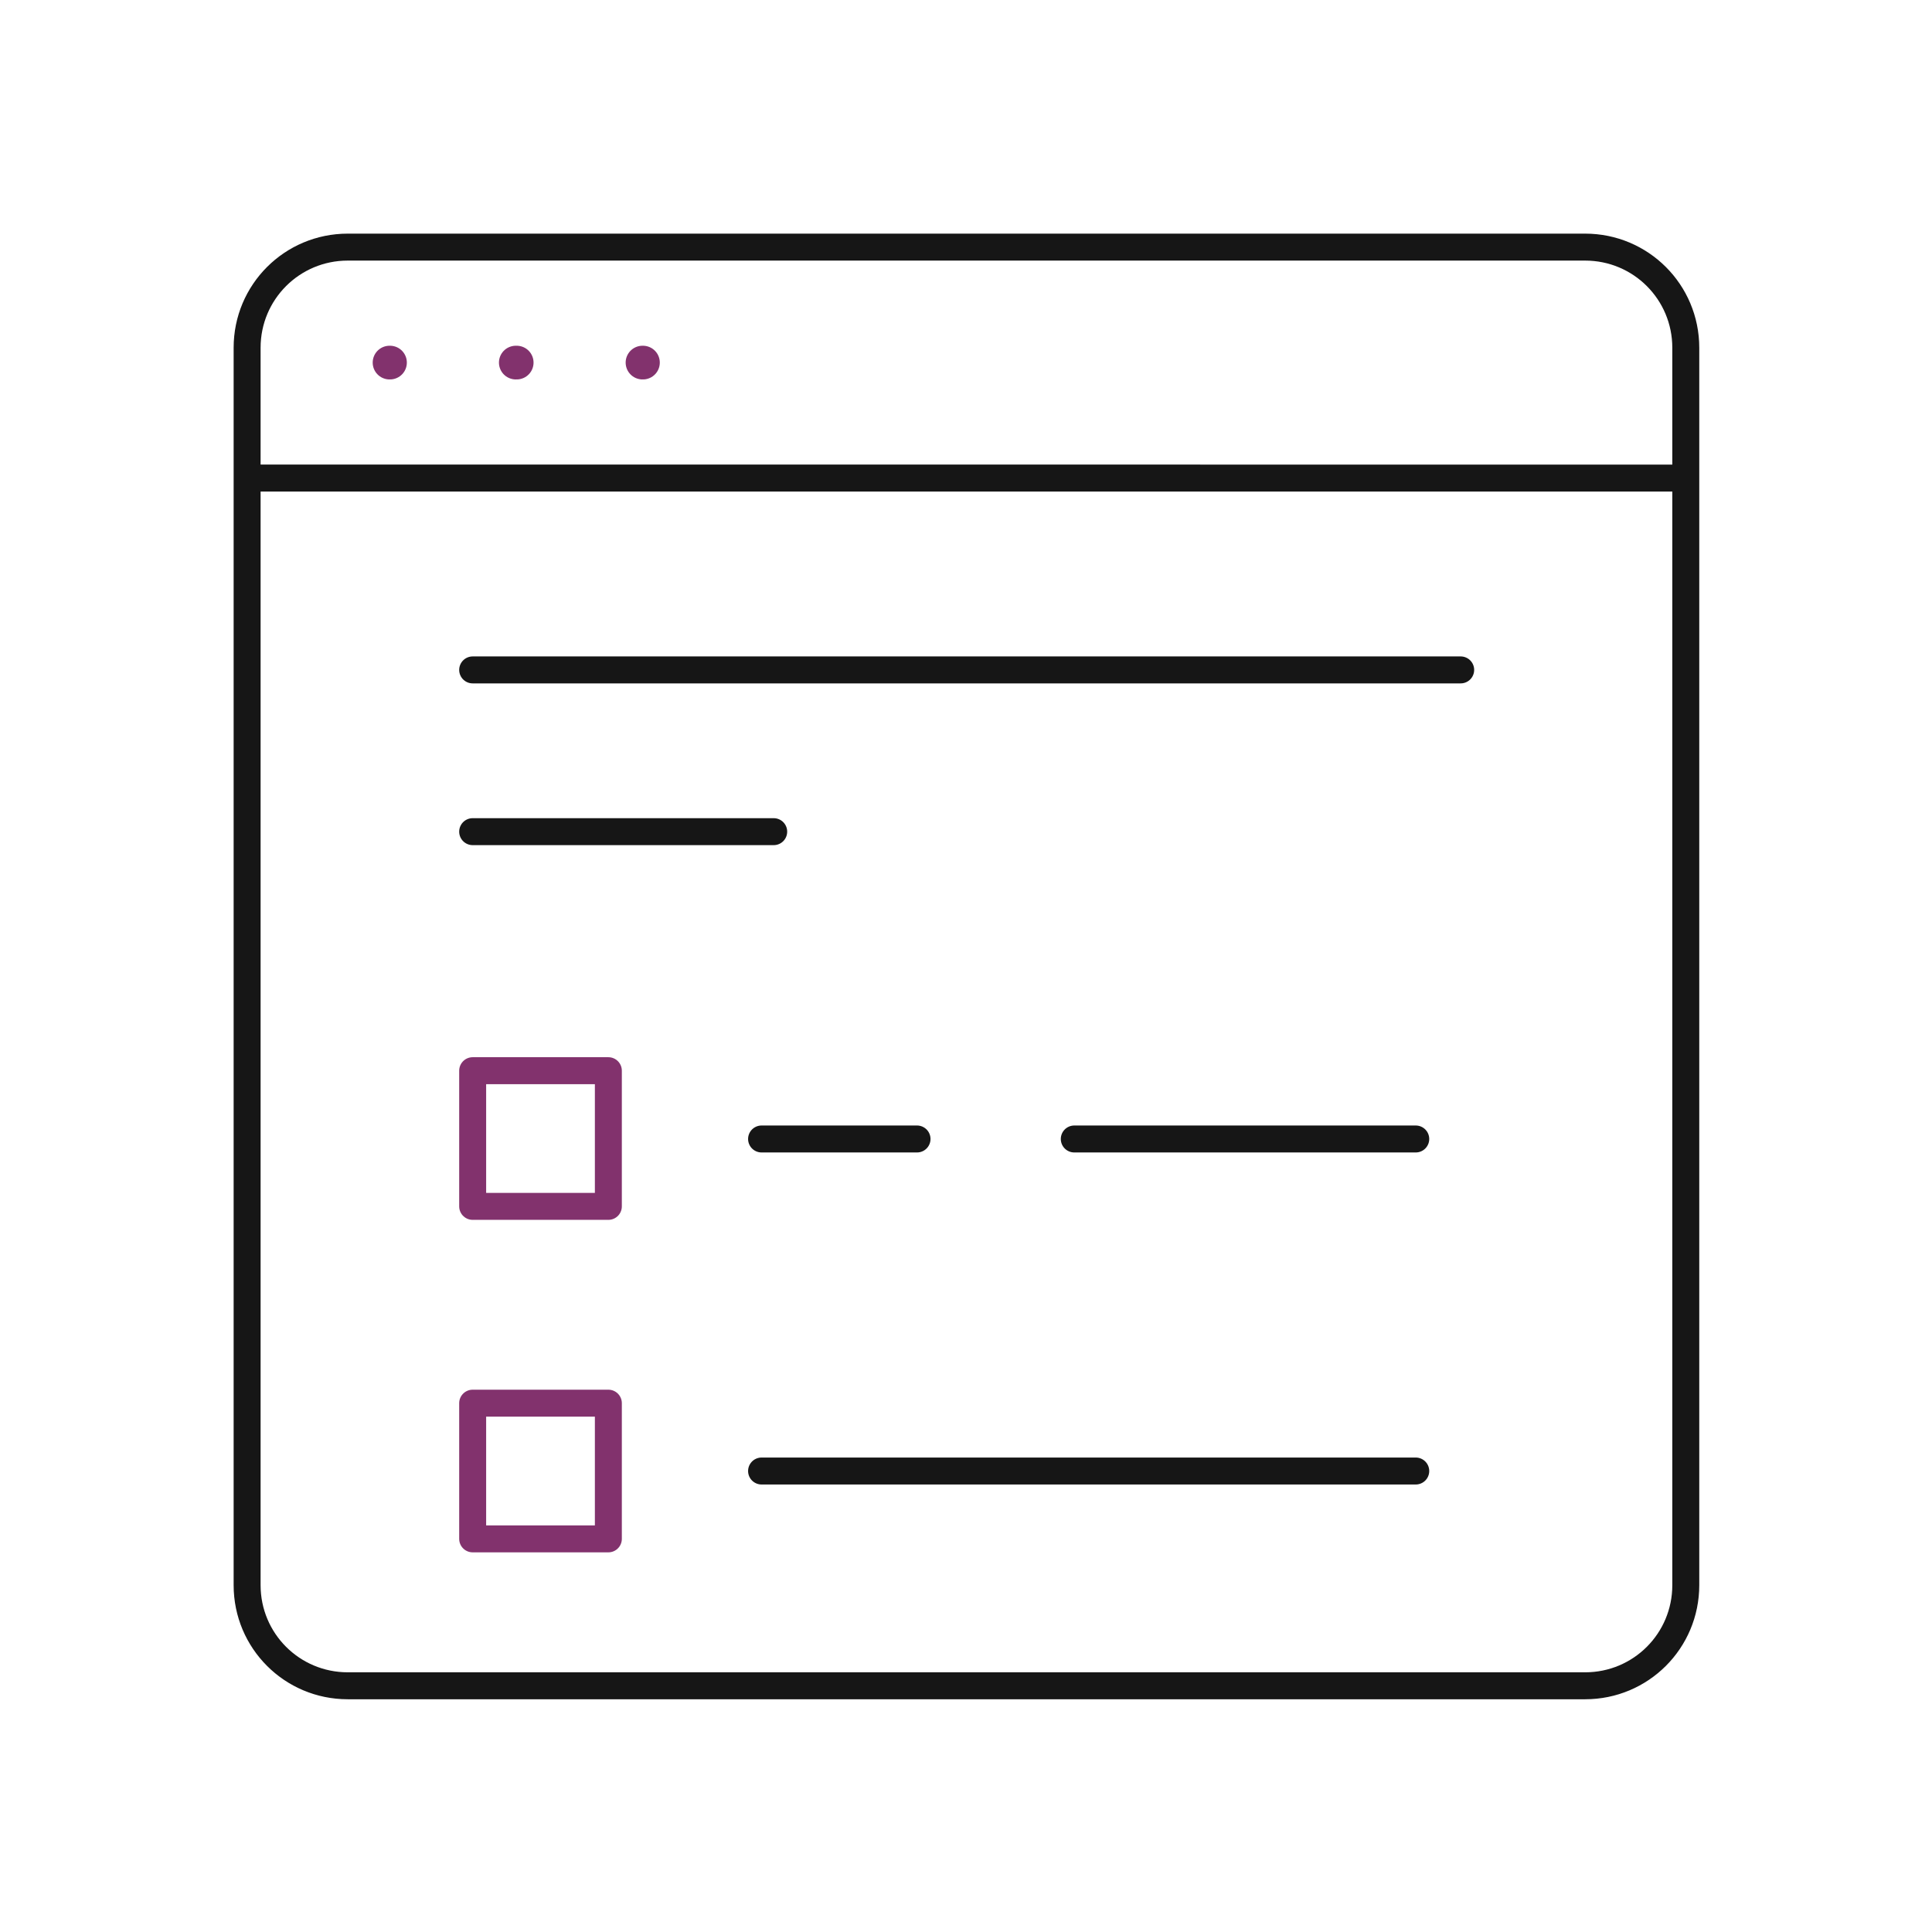
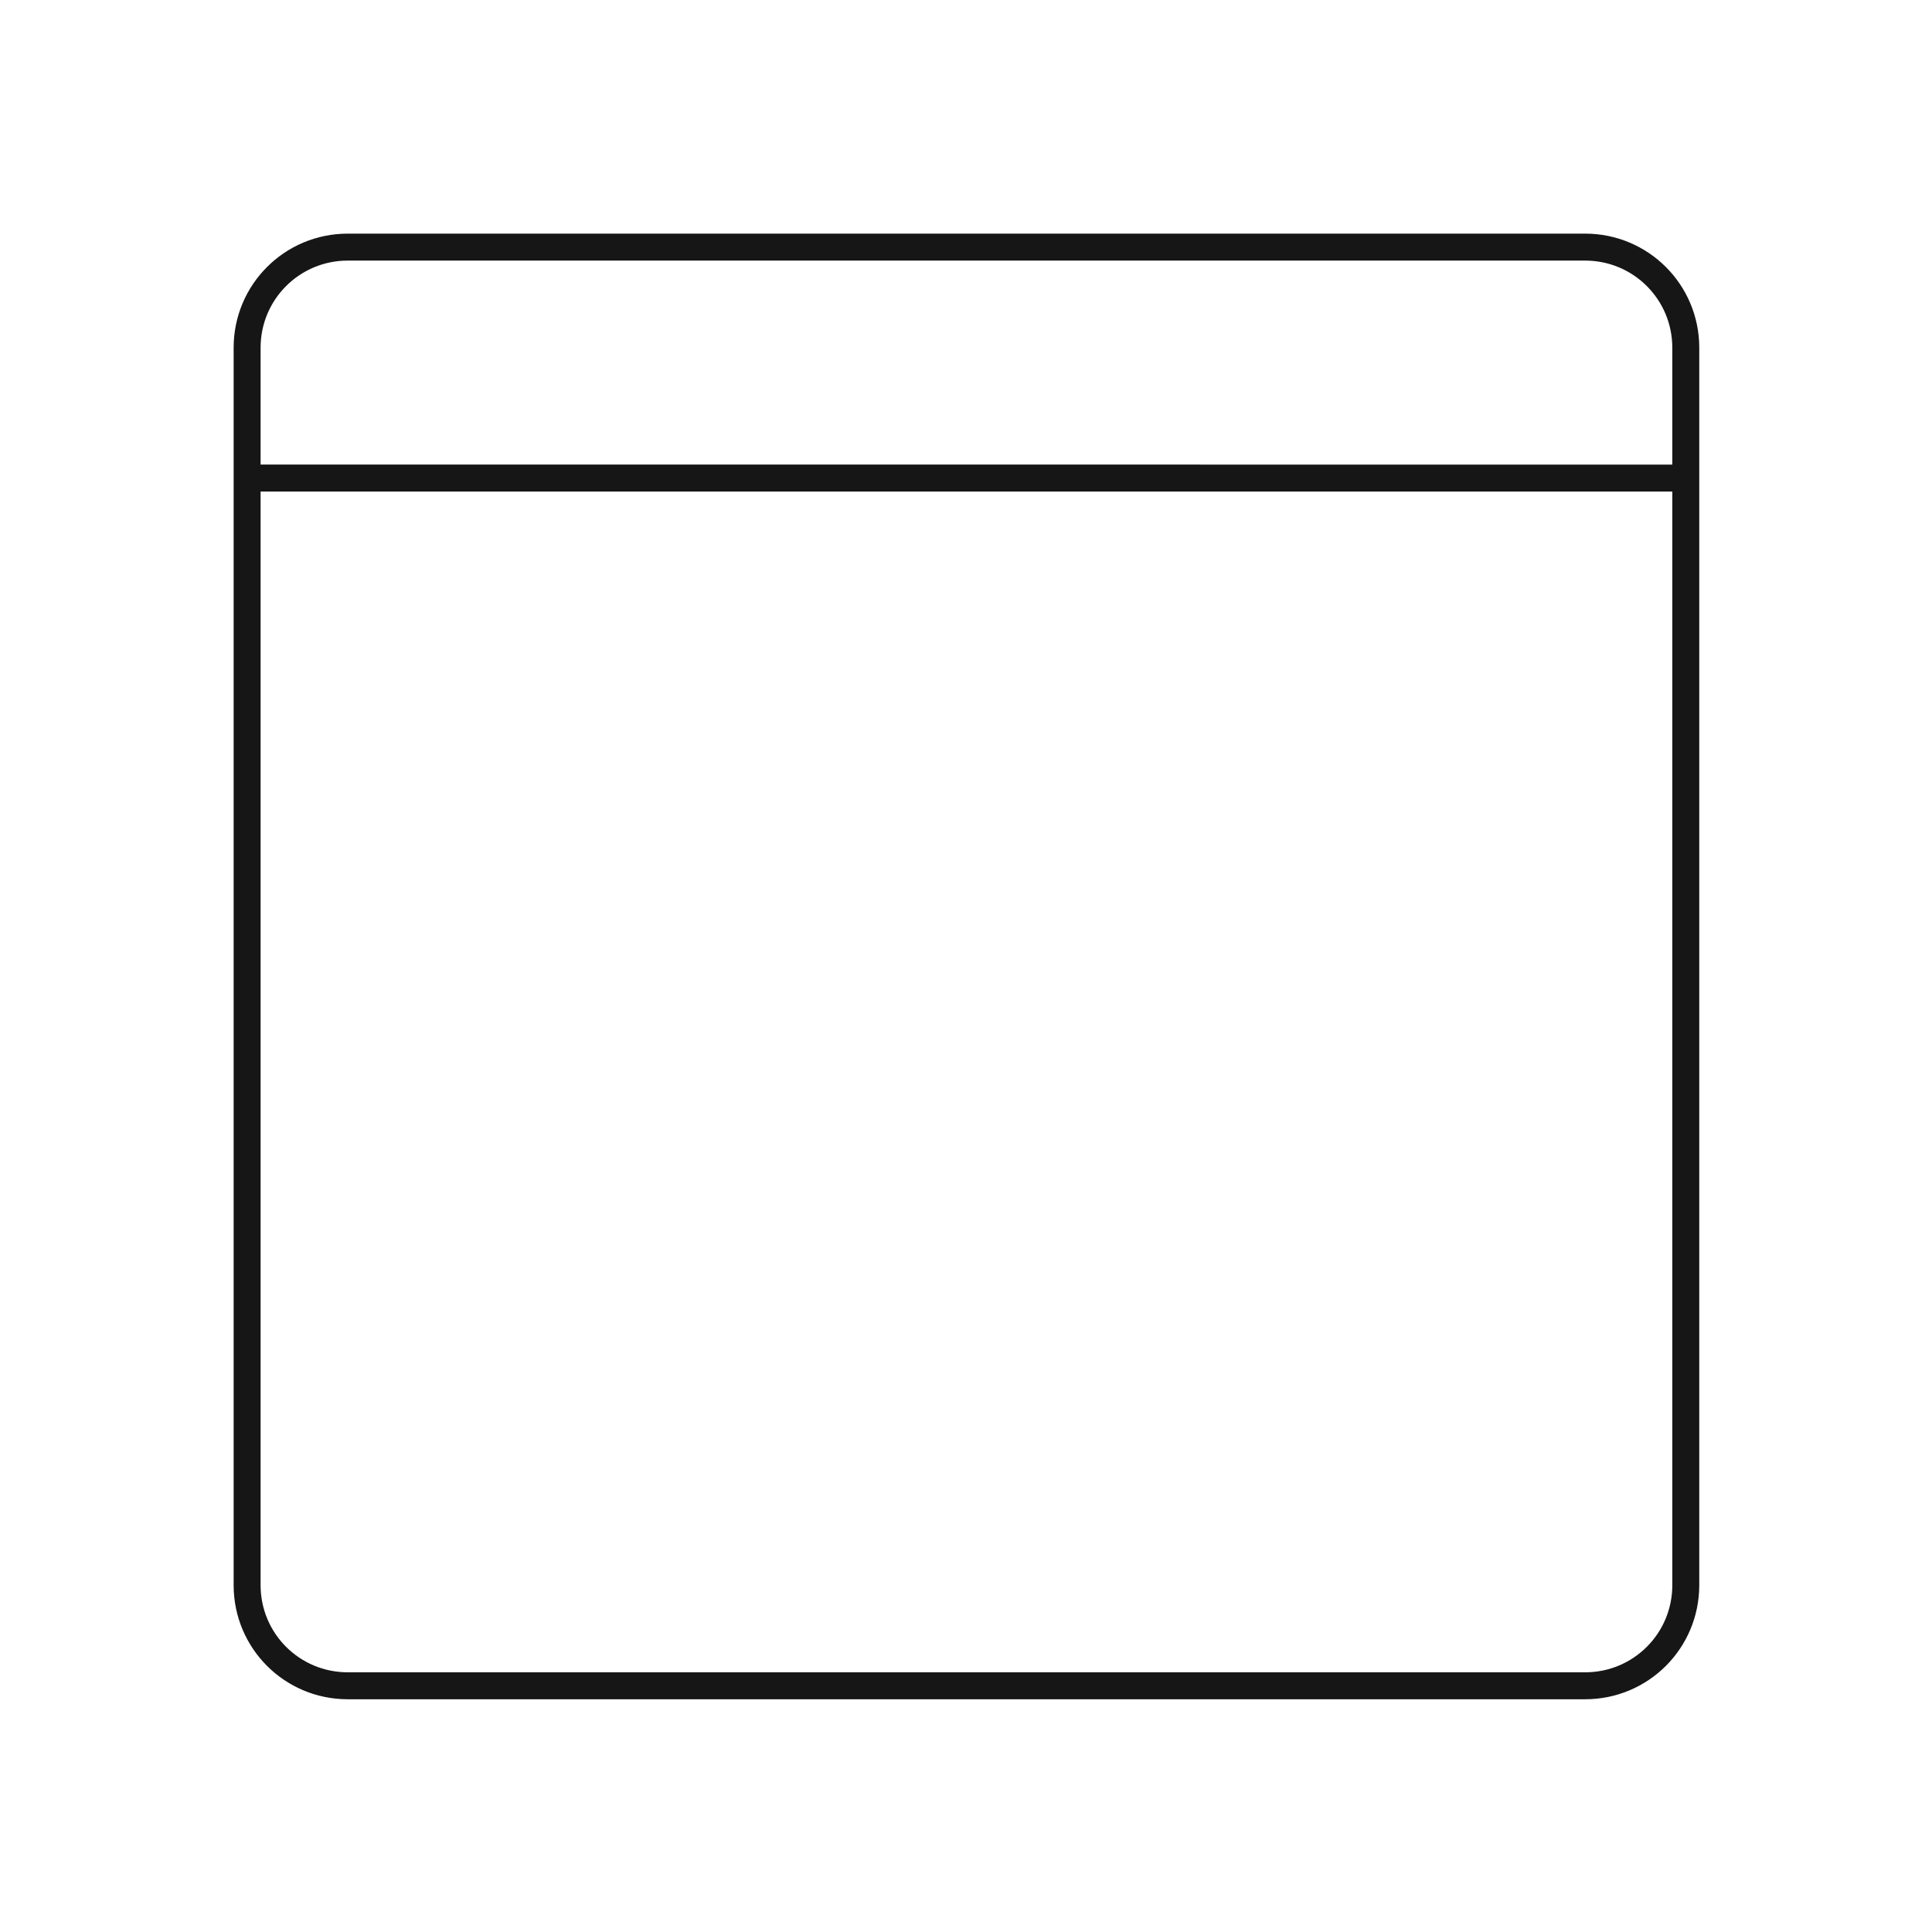
<svg xmlns="http://www.w3.org/2000/svg" width="430" height="430" fill="none" viewBox="0 0 430 430">
  <g stroke-linecap="round" stroke-linejoin="round" stroke-miterlimit="10">
    <path stroke="#161616" stroke-width="6" d="M352.8 375.2H77.4c-12.4 0-22.4-10-22.4-22.4V77.4C55 65 65 55 77.4 55h275.4c12.4 0 22.4 10 22.4 22.4v275.4c0 12.4-10 22.4-22.4 22.4m20.4-268.8H55" />
-     <path stroke="#82326d" stroke-width="7.5" d="M143 80.7h.1m-56.4 0h.1m28 0h.2" />
-     <path stroke="#82326d" stroke-width="6" d="M135.4 238.3h-30.2v30.2h30.2zm0 74h-30.2v30.2h30.2z" />
-     <path stroke="#161616" stroke-width="6" d="M169.5 253.5h34.6m35 0h76m-145.6 73.9h145.6M105.2 149.1h219.9m-219.9 36h67" />
  </g>
</svg>